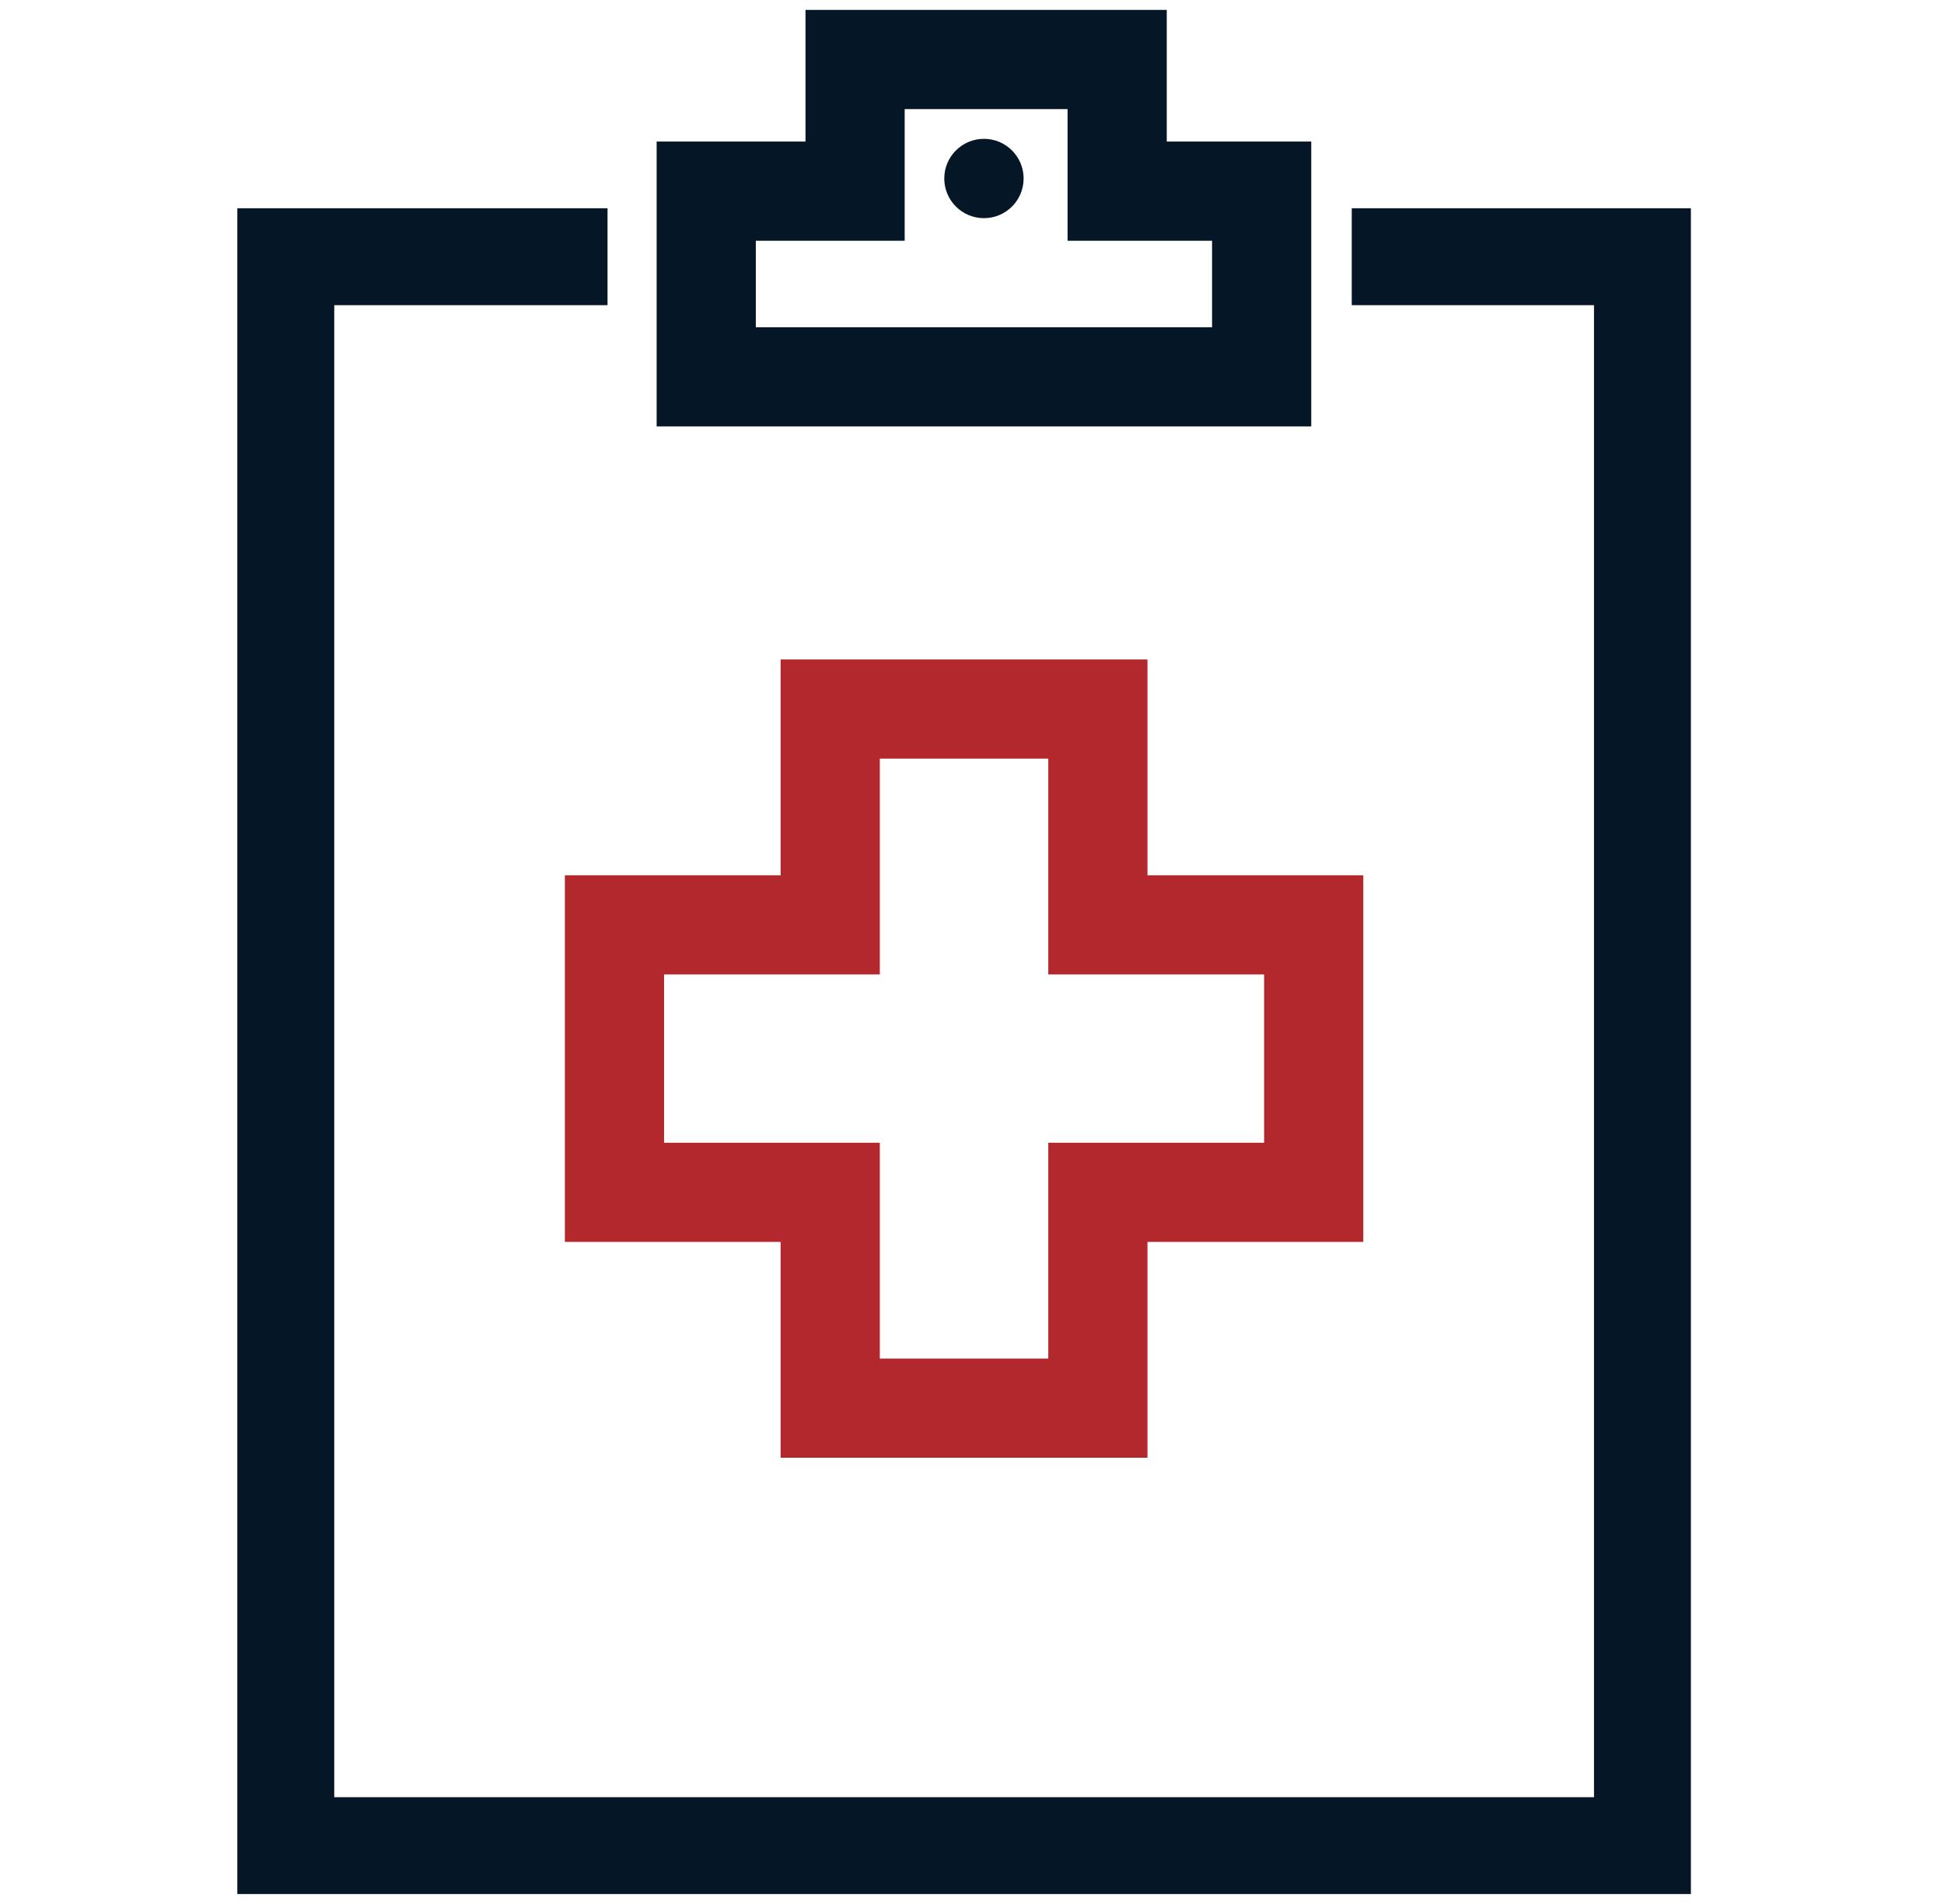
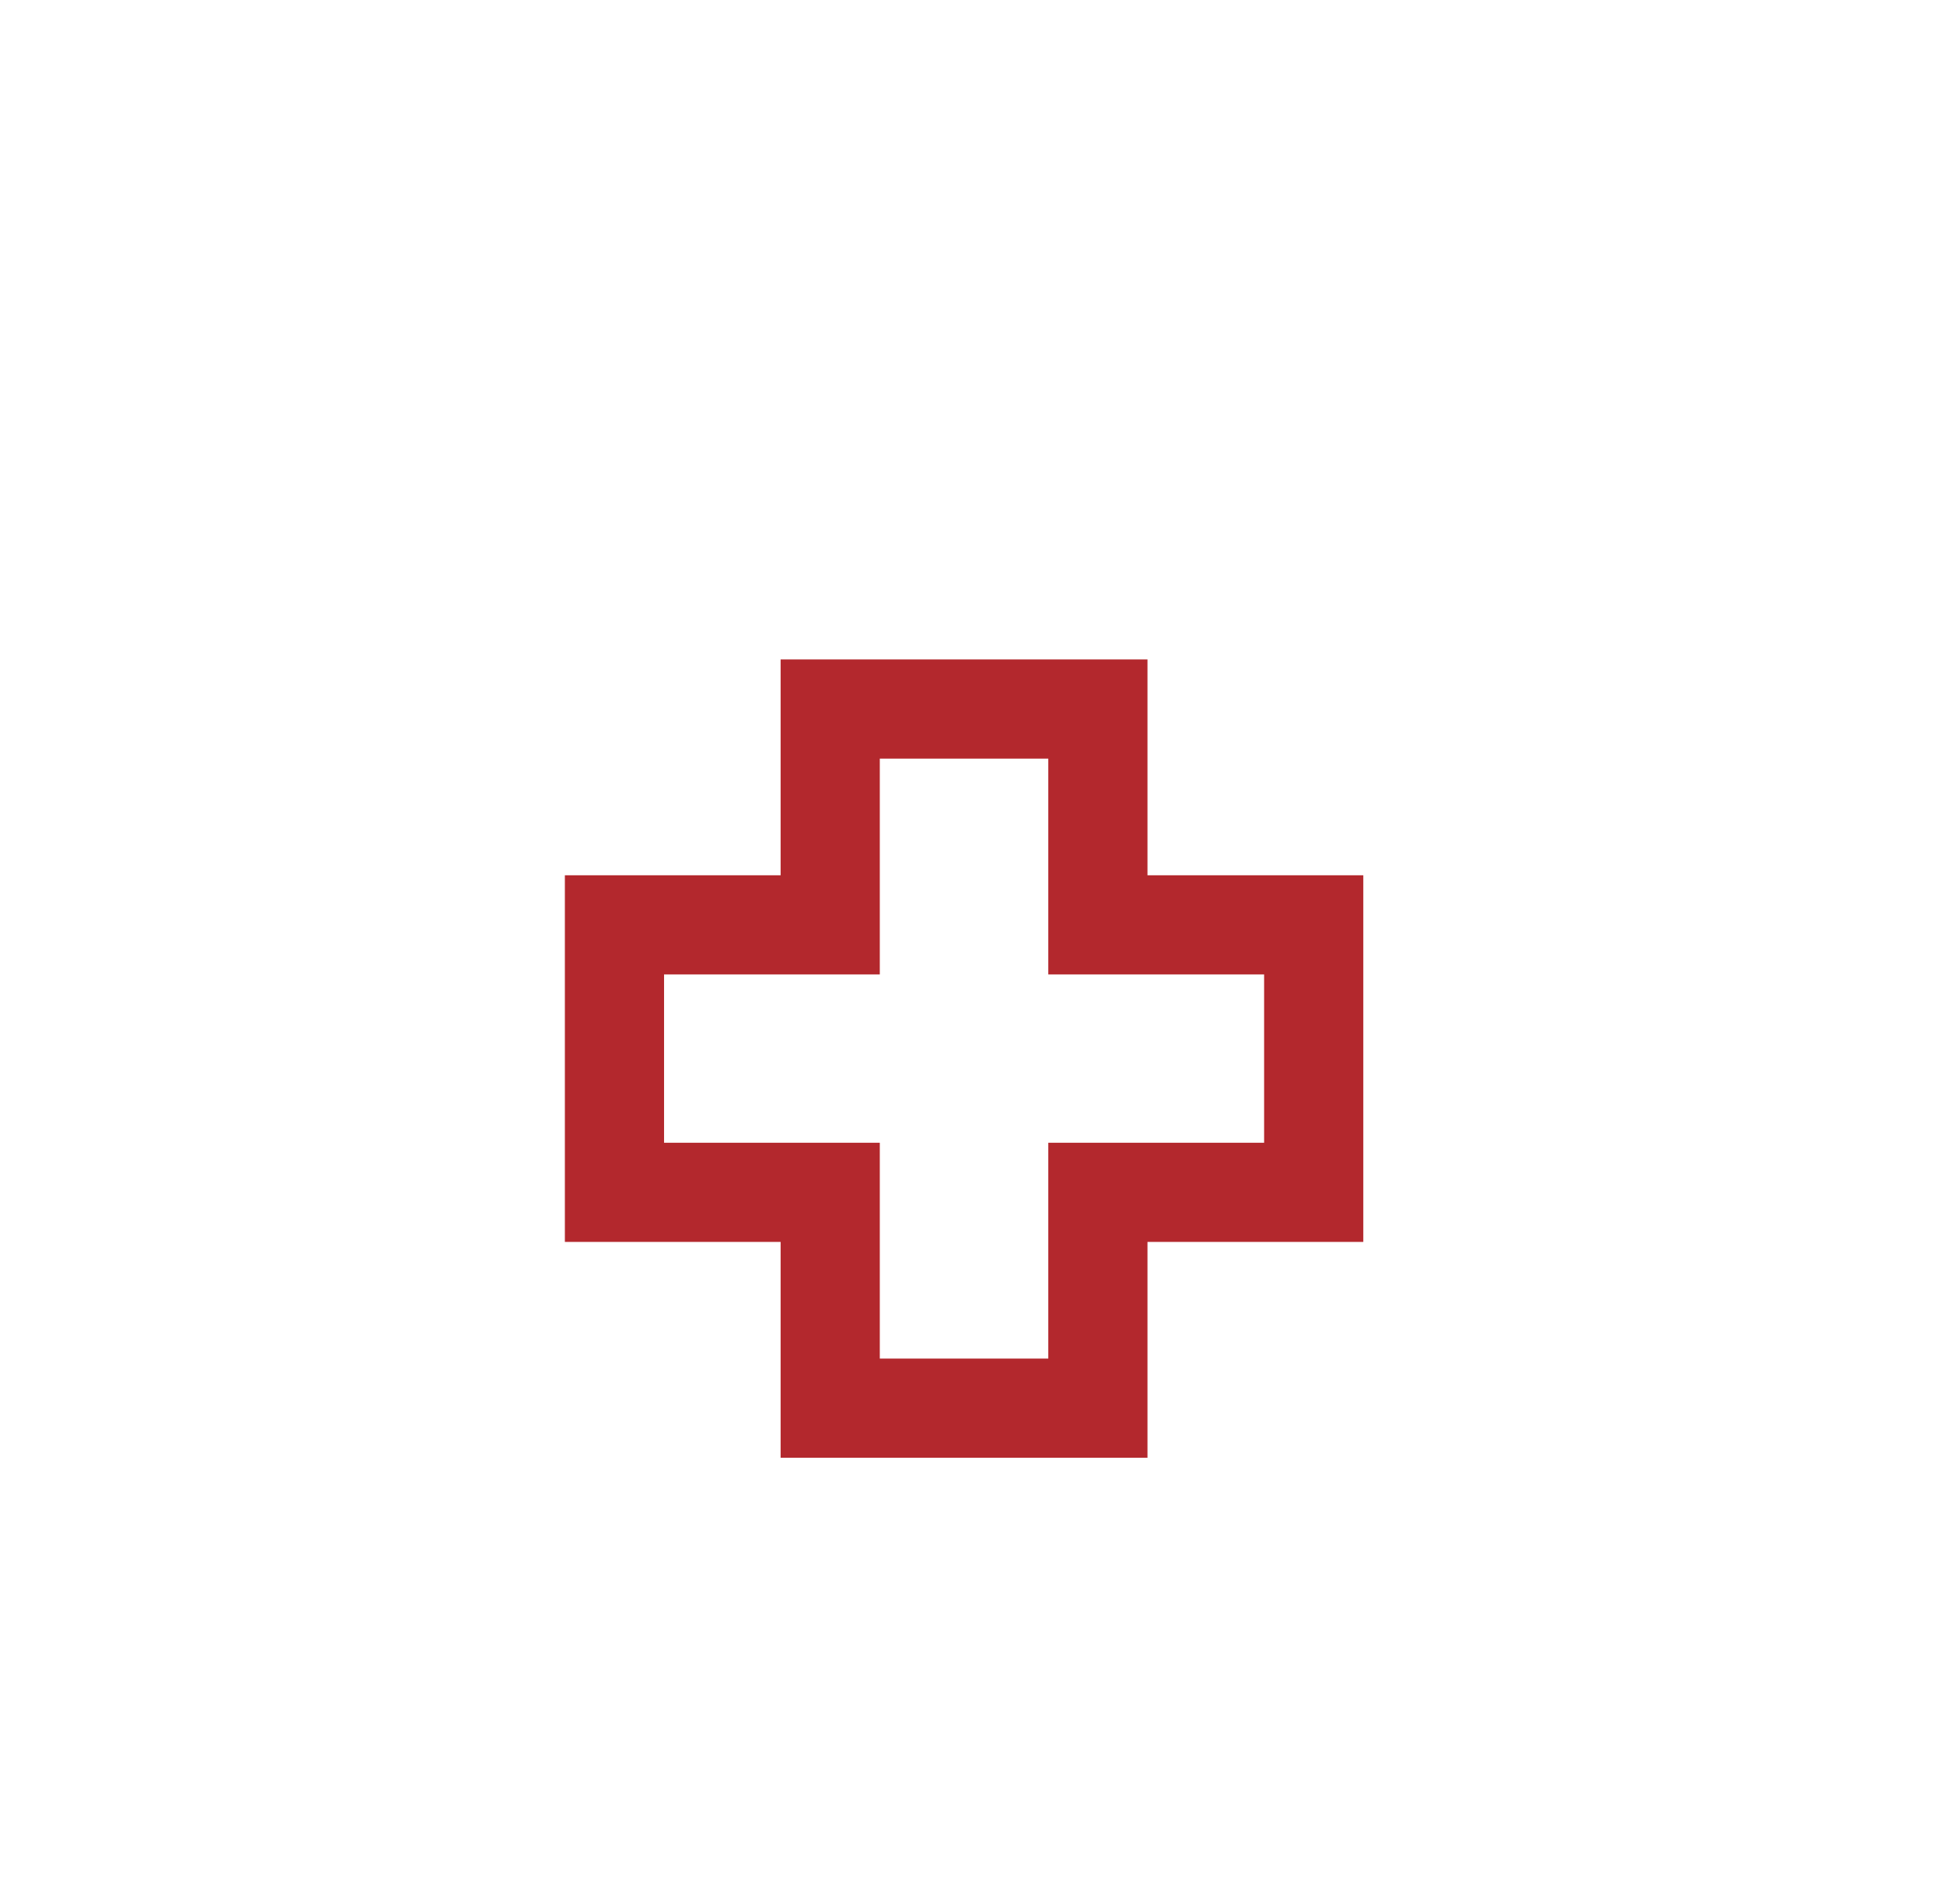
<svg xmlns="http://www.w3.org/2000/svg" width="49" height="48" viewBox="0 0 49 48" fill="none">
-   <path fill-rule="evenodd" clip-rule="evenodd" d="M29.409 0.25H20.303V3.569H16.551V10.75H33.051V3.569H29.409V0.25ZM22.803 6.069V2.75H26.909V6.069H30.551V8.25H19.051V6.069H22.803ZM24.801 5.5C25.354 5.5 25.801 5.052 25.801 4.5C25.801 3.948 25.354 3.5 24.801 3.5C24.249 3.5 23.801 3.948 23.801 4.5C23.801 5.052 24.249 5.5 24.801 5.5ZM5.982 5.25H15.313V7.693H8.425V45.307H40.178V7.693H34.072V5.25H42.62V47.75H5.982V5.25Z" fill="#051727" />
  <path fill-rule="evenodd" clip-rule="evenodd" d="M19.676 16.625H28.923V22.066H34.363V31.309H28.923V36.75H19.676V31.309H14.238V22.066H19.676V16.625ZM22.176 19.125V24.566H16.738V28.809H22.176V34.25H26.423V28.809H31.863V24.566H26.423V19.125H22.176Z" fill="#B3282D" />
</svg>